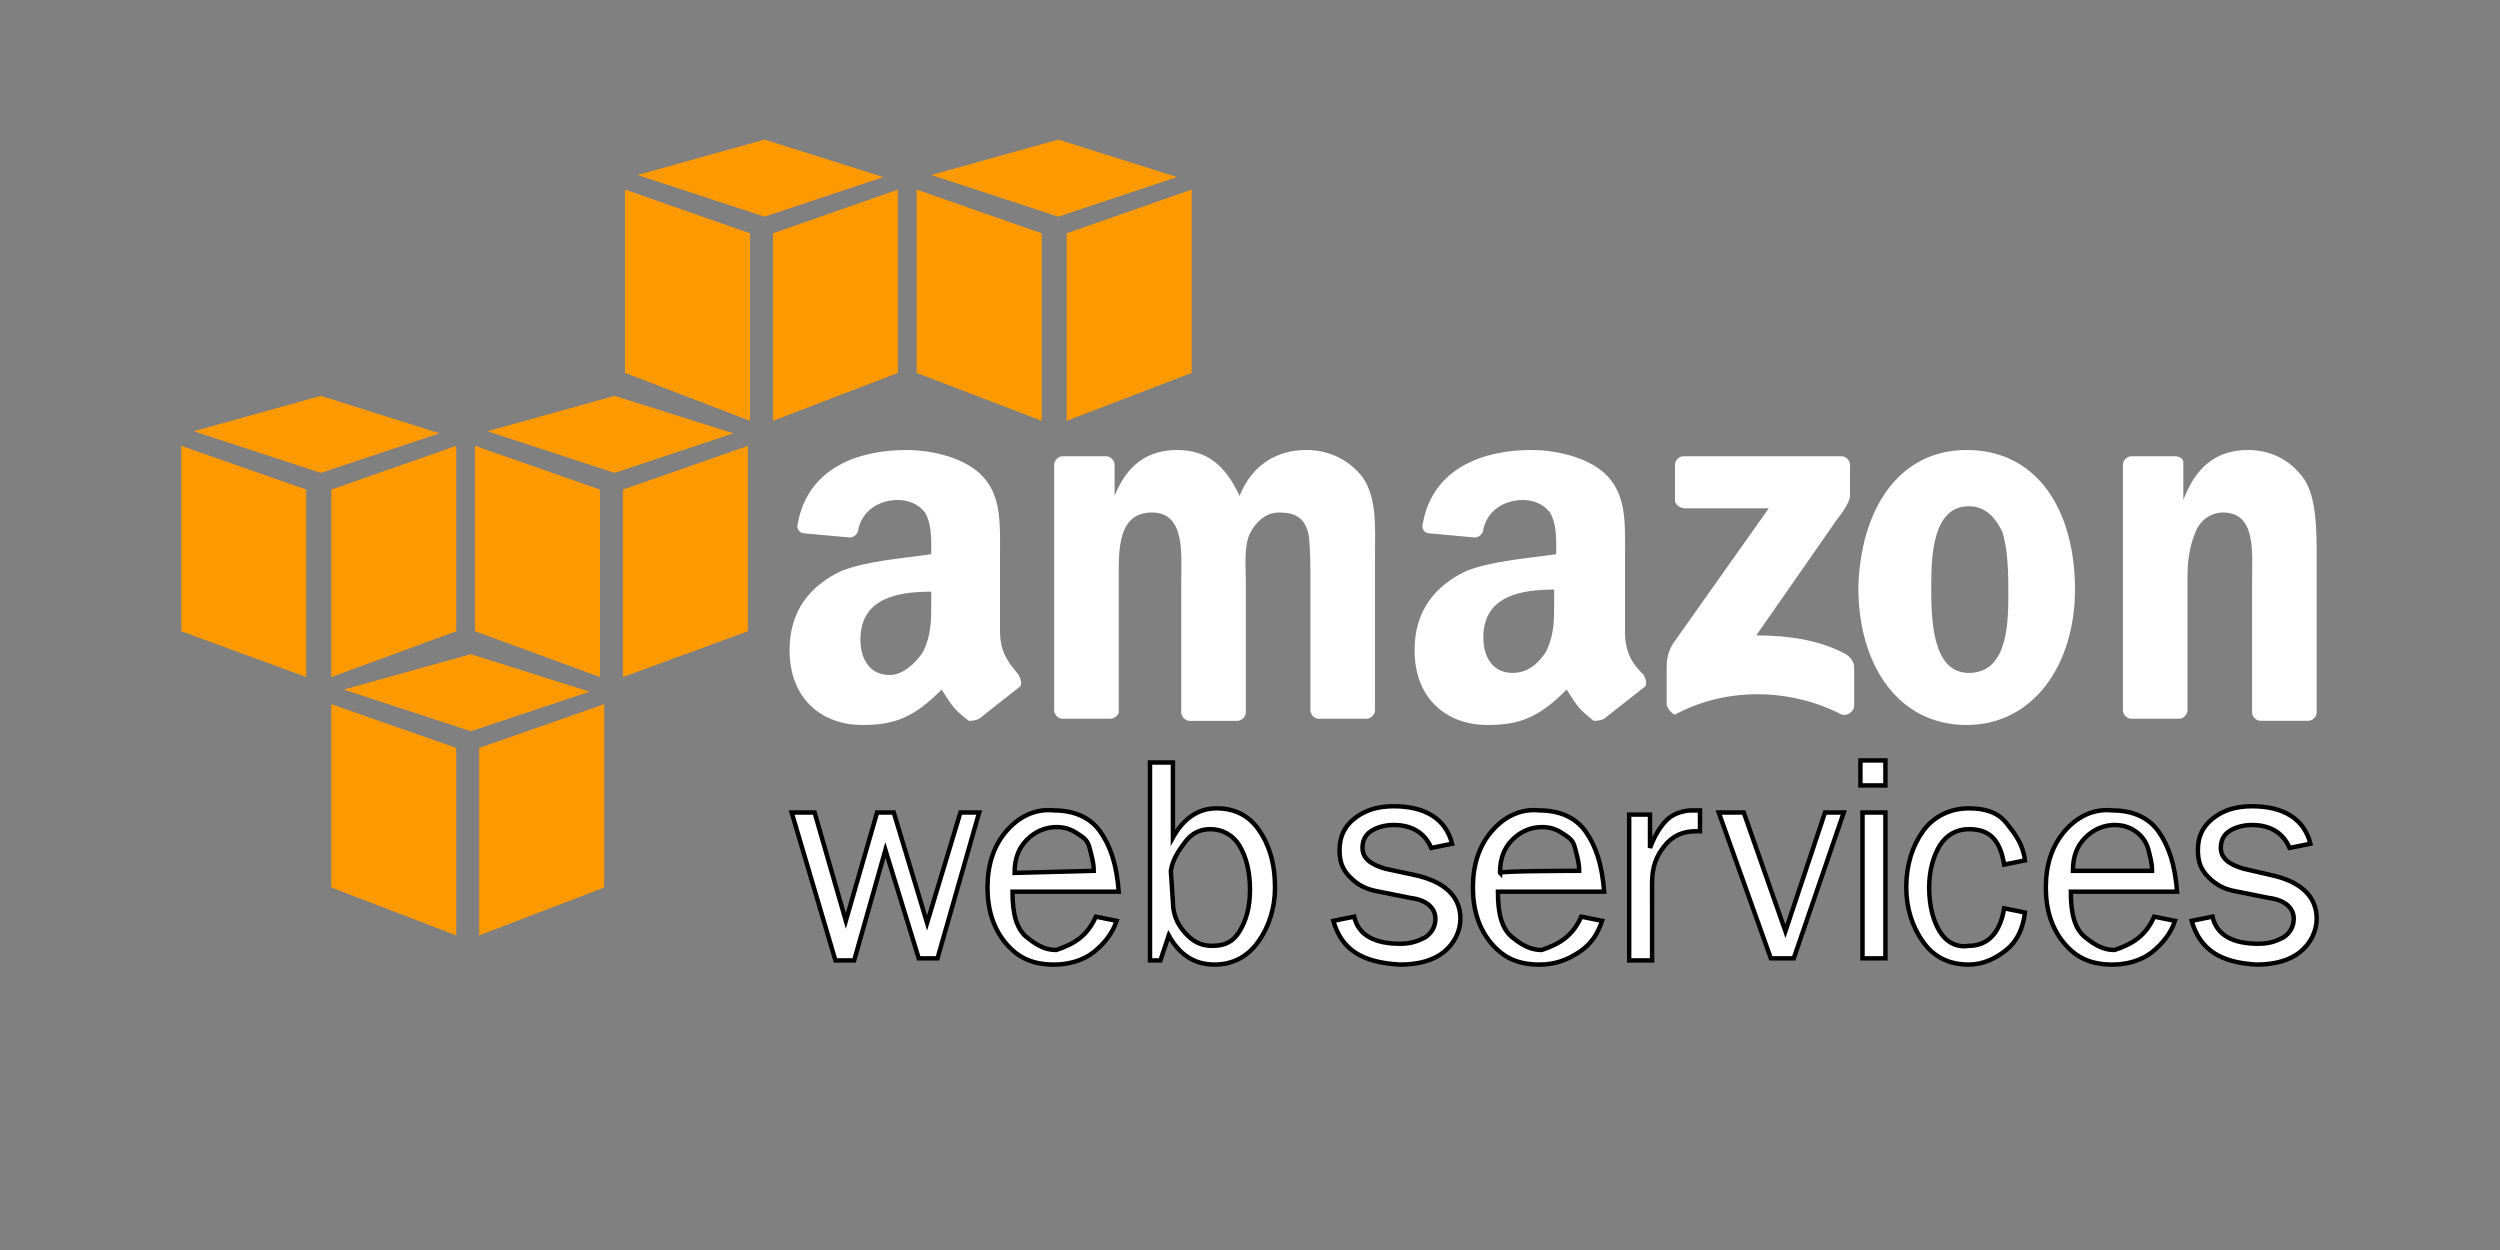
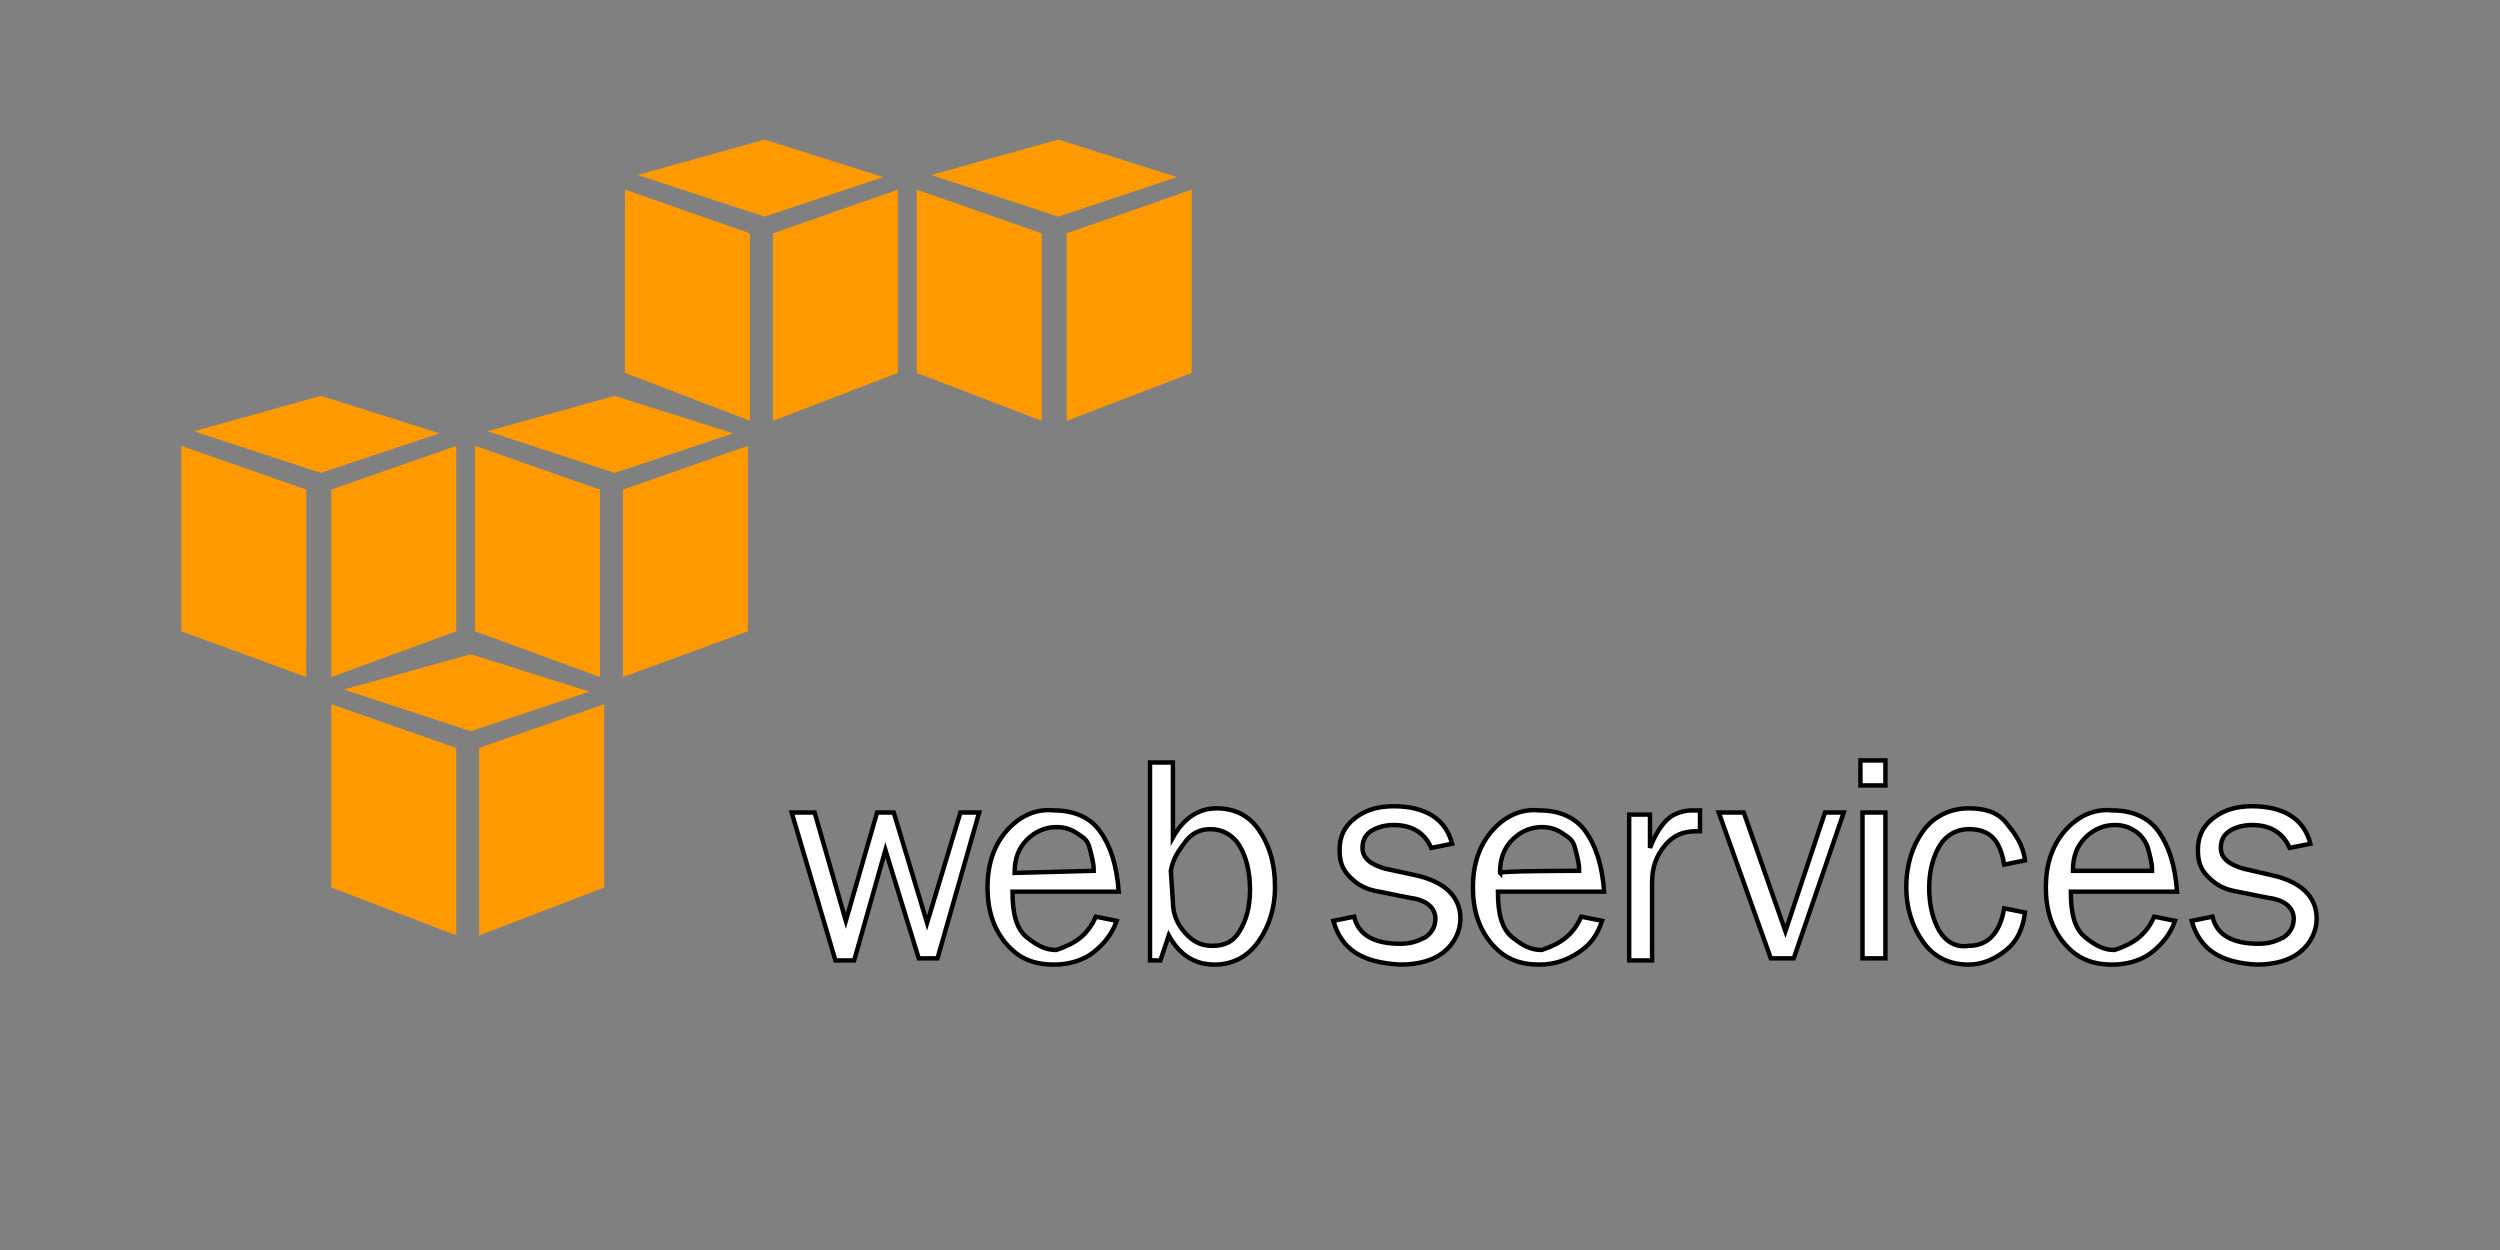
<svg xmlns="http://www.w3.org/2000/svg" version="1.1" id="Layer_1" x="0px" y="0px" viewBox="0 0 120 60" style="enable-background:new 0 0 120 60;" xml:space="preserve">
  <rect x="0" y="0" width="120" height="60" fill="#808080" stroke="none" />
  <style type="text/css">
	.st0{fill-rule:evenodd;clip-rule:evenodd;fill:#FF9900;}
	.st1{fill:#FFFFFF;stroke:#000000;stroke-width:0.213;}
	.st2{fill-rule:evenodd;clip-rule:evenodd;fill:#FFFFFF;}
</style>
  <path class="st0" d="M15.9,42.6v-8.8l6,2.1v9L15.9,42.6z M29,42.6v-8.8l-6,2.1v9L29,42.6z M22.6,31.4l5.7,1.8l-5.7,1.9l-6.1-2  L22.6,31.4z M8.7,30.3v-8.9l6,2.1v9L8.7,30.3z M21.9,30.3v-8.9l-6,2.1v9L21.9,30.3z M15.4,19l5.7,1.8l-5.7,1.9l-6.1-2L15.4,19z   M22.8,30.3v-8.9l6,2.1v9L22.8,30.3z M35.9,30.3v-8.9l-6,2.1v9L35.9,30.3z M29.5,19l5.7,1.8l-5.7,1.9l-6.1-2L29.5,19z M30,17.9V9.1  l6,2.1v9L30,17.9z M43.1,17.9V9.1l-6,2.1v9L43.1,17.9z M36.7,6.7l5.7,1.8l-5.7,1.9l-6.1-2L36.7,6.7z M44,17.9V9.1l6,2.1v9L44,17.9z   M57.2,17.9V9.1l-6,2.1v9L57.2,17.9z M50.8,6.7l5.7,1.8l-5.7,1.9l-6.1-2L50.8,6.7z" />
  <path class="st1" d="M47,39l-2,7h-0.9l-1.6-5.2L41,46.1h-0.9L38,39h1.1l1.5,5.2l1.5-5.2h0.8l1.6,5.3l1.6-5.3H47L47,39z M52.6,44  l1,0.2c-0.2,0.6-0.6,1.1-1.1,1.5c-0.5,0.4-1.2,0.6-1.9,0.6c-1,0-1.7-0.3-2.3-1s-0.9-1.6-0.9-2.7c0-1.1,0.3-2,0.9-2.7  c0.6-0.7,1.4-1.1,2.3-1c0.9,0,1.7,0.3,2.2,1s0.8,1.6,0.9,2.9h-5.1c0,1.1,0.2,1.8,0.7,2.2s0.9,0.6,1.4,0.6  C51.6,45.3,52.2,44.9,52.6,44L52.6,44z M52.5,41.8c0-0.4-0.1-0.7-0.2-1.1S52,40.2,51.7,40s-0.6-0.3-1-0.3c-0.5,0-1,0.2-1.4,0.6  c-0.4,0.4-0.6,0.9-0.6,1.6L52.5,41.8L52.5,41.8z M55.7,46.1h-0.5v-9.5h1.1v3.6c0.5-0.9,1.2-1.4,2.1-1.4c0.8,0,1.5,0.3,2,1  s0.8,1.6,0.8,2.8c0,1-0.3,1.9-0.8,2.6s-1.2,1.1-2.1,1.1c-1,0-1.7-0.5-2.2-1.4L55.7,46.1L55.7,46.1z M56.3,43.3  c0,0.7,0.3,1.2,0.7,1.6s0.8,0.5,1.2,0.5c0.6,0,1-0.2,1.3-0.7s0.5-1.1,0.5-2c0-0.9-0.2-1.6-0.5-2.1s-0.8-0.8-1.4-0.8  c-0.5,0-0.9,0.2-1.2,0.6s-0.6,0.8-0.7,1.4L56.3,43.3L56.3,43.3z M64,44.2l1-0.2c0.2,0.9,1,1.3,2.2,1.3c0.5,0,0.8-0.1,1.2-0.3  c0.3-0.2,0.5-0.5,0.5-0.9c0-0.5-0.4-0.9-1.2-1l-1.5-0.3c-0.6-0.1-1-0.3-1.4-0.7s-0.5-0.8-0.5-1.3c0-0.6,0.2-1.1,0.7-1.5  s1.1-0.6,1.9-0.6c1.5,0,2.5,0.6,2.8,1.8l-1,0.2c-0.3-0.7-0.9-1.1-1.8-1.1c-0.4,0-0.8,0.1-1.1,0.3c-0.3,0.2-0.4,0.5-0.4,0.8  c0,0.5,0.4,0.8,1.1,1l1.4,0.3c1.4,0.3,2.2,1,2.2,2.1c0,0.6-0.3,1.2-0.8,1.6c-0.5,0.4-1.2,0.6-2.1,0.6C65.4,46.2,64.4,45.6,64,44.2  L64,44.2z M75.9,44l1,0.2c-0.2,0.6-0.5,1.1-1.1,1.5s-1.2,0.6-1.9,0.6c-1,0-1.7-0.3-2.3-1s-0.9-1.6-0.9-2.7c0-1.1,0.3-2,0.9-2.7  c0.6-0.7,1.4-1.1,2.3-1c0.9,0,1.7,0.3,2.2,1s0.8,1.6,0.9,2.9h-5.1c0,1.1,0.2,1.8,0.7,2.2s0.9,0.6,1.4,0.6  C74.9,45.3,75.5,44.9,75.9,44L75.9,44z M75.8,41.8c0-0.4-0.1-0.7-0.2-1.1S75.3,40.2,75,40s-0.6-0.3-1-0.3c-0.5,0-1,0.2-1.4,0.6  c-0.4,0.4-0.6,0.9-0.6,1.6C71.9,41.8,75.8,41.8,75.8,41.8z M79.3,46.1h-1.1v-7h1v1.6c0.3-0.8,0.7-1.3,1-1.5s0.7-0.3,1-0.3  c0.1,0,0.3,0,0.4,0v1h-0.2c-0.6,0-1.1,0.2-1.5,0.7s-0.6,1-0.6,1.8L79.3,46.1L79.3,46.1z M88.5,39l-2.4,7h-1.1l-2.5-7h1.2l2,5.7  l1.9-5.7H88.5z M90.5,36.5v1.2h-1.2v-1.2H90.5L90.5,36.5z M90.5,39v7h-1.1v-7H90.5L90.5,39z M96.2,43.6l1,0.2  c-0.1,0.8-0.4,1.4-0.9,1.8s-1.1,0.7-1.8,0.7c-1,0-1.7-0.4-2.2-1.1s-0.8-1.6-0.8-2.6c0-1.1,0.3-2,0.8-2.7s1.3-1.1,2.2-1.1  c0.8,0,1.4,0.2,1.8,0.7s0.8,1,0.9,1.8l-1,0.2c-0.2-1.2-0.7-1.7-1.7-1.7c-0.6,0-1.1,0.3-1.4,0.8c-0.3,0.5-0.5,1.2-0.5,2  c0,0.9,0.2,1.6,0.5,2.1c0.3,0.5,0.8,0.8,1.4,0.7C95.4,45.4,96,44.8,96.2,43.6L96.2,43.6z M103.4,44l1,0.2c-0.2,0.6-0.6,1.1-1.1,1.5  c-0.5,0.4-1.2,0.6-1.9,0.6c-1,0-1.7-0.3-2.3-1s-0.9-1.6-0.9-2.7c0-1.1,0.3-2,0.9-2.7c0.6-0.7,1.4-1.1,2.3-1c0.9,0,1.7,0.3,2.2,1  s0.8,1.6,0.9,2.9h-5.1c0,1.1,0.2,1.8,0.7,2.2s0.9,0.6,1.4,0.6C102.4,45.3,103,44.9,103.4,44L103.4,44z M103.3,41.8  c0-0.4-0.1-0.7-0.2-1.1c-0.1-0.3-0.3-0.6-0.6-0.8c-0.3-0.2-0.6-0.3-1-0.3c-0.5,0-1,0.2-1.4,0.6c-0.4,0.4-0.6,0.9-0.6,1.6L103.3,41.8  L103.3,41.8z M105.2,44.2l1-0.2c0.2,0.9,1,1.3,2.2,1.3c0.5,0,0.8-0.1,1.2-0.3c0.3-0.2,0.5-0.5,0.5-0.9c0-0.5-0.4-0.9-1.2-1l-1.5-0.3  c-0.6-0.1-1-0.3-1.4-0.7s-0.5-0.8-0.5-1.3c0-0.6,0.2-1.1,0.7-1.5s1.1-0.6,1.9-0.6c1.5,0,2.5,0.6,2.8,1.8l-1,0.2  c-0.3-0.7-0.9-1.1-1.8-1.1c-0.4,0-0.8,0.1-1.1,0.3c-0.3,0.2-0.4,0.5-0.4,0.8c0,0.5,0.4,0.8,1.1,1L109,42c1.4,0.3,2.2,1,2.2,2.1  c0,0.6-0.3,1.2-0.8,1.6c-0.5,0.4-1.2,0.6-2.1,0.6C106.6,46.2,105.6,45.6,105.2,44.2L105.2,44.2z" />
-   <path class="st2" d="M80.4,24v-1.7c0-0.2,0.2-0.4,0.4-0.4c0,0,0,0,0,0h7.6c0.2,0,0.4,0.2,0.4,0.4v1.5c0,0.2-0.2,0.6-0.6,1.1  l-3.9,5.6c1.5,0,3,0.2,4.3,0.9c0.3,0.2,0.4,0.4,0.4,0.7v1.8c0,0.2-0.3,0.5-0.6,0.4c-2.3-1.2-5.4-1.4-8,0C80.3,34.3,80,34,80,33.8  v-1.7c0-0.3,0-0.7,0.3-1.2l4.6-6.5h-4C80.6,24.4,80.4,24.2,80.4,24C80.4,24,80.4,24,80.4,24L80.4,24z M53.3,34.5H51  c-0.2,0-0.4-0.2-0.4-0.4l0-11.8c0-0.2,0.2-0.4,0.4-0.4l2.1,0c0.2,0,0.4,0.2,0.4,0.4v1.5h0c0.6-1.5,1.6-2.2,3-2.2  c1.4,0,2.3,0.7,3,2.2c0.6-1.5,1.8-2.2,3.2-2.2c1,0,2,0.4,2.7,1.3c0.7,1,0.6,2.4,0.6,3.7l0,7.5c0,0.2-0.2,0.4-0.4,0.4h-2.3  c-0.2,0-0.4-0.2-0.4-0.4v-6.3c0-0.5,0-1.7-0.1-2.2c-0.2-0.8-0.7-1-1.4-1c-0.6,0-1.1,0.4-1.4,1s-0.2,1.6-0.2,2.3v6.3  c0,0.2-0.2,0.4-0.4,0.4h-2.3c-0.2,0-0.4-0.2-0.4-0.4l0-6.3c0-1.3,0.2-3.3-1.4-3.3c-1.7,0-1.6,1.9-1.6,3.3v6.3  C53.7,34.3,53.5,34.5,53.3,34.5L53.3,34.5z M94.4,21.6c3.4,0,5.2,2.9,5.2,6.7c0,3.6-2,6.5-5.2,6.5c-3.3,0-5.2-2.9-5.2-6.6  C89.3,24.5,91.1,21.6,94.4,21.6z M94.5,24.3c-1.7,0-1.8,2.3-1.8,3.8s0,4.2,1.8,4.2c1.8,0,1.9-2.2,1.9-3.7c0-1,0-2.2-0.3-3.1  C95.7,24.7,95.2,24.3,94.5,24.3L94.5,24.3z M104.6,34.5h-2.3c-0.2,0-0.4-0.2-0.4-0.4l0-11.8c0-0.2,0.2-0.4,0.4-0.4l2.1,0  c0.2,0,0.4,0.1,0.4,0.3V24h0c0.6-1.6,1.6-2.4,3.1-2.4c1,0,2,0.4,2.7,1.4c0.6,0.9,0.6,2.5,0.6,3.7v7.5c0,0.2-0.2,0.4-0.4,0.4h-2.3  c-0.2,0-0.4-0.2-0.4-0.4v-6.4c0-1.3,0.2-3.2-1.4-3.2c-0.6,0-1.1,0.4-1.3,0.9c-0.3,0.7-0.4,1.4-0.4,2.2v6.4  C105,34.3,104.8,34.5,104.6,34.5L104.6,34.5z M74.6,28.9c0,0.9,0,1.6-0.4,2.4c-0.4,0.6-0.9,1-1.6,1c-0.9,0-1.4-0.7-1.4-1.7  c0-2,1.8-2.3,3.4-2.3L74.6,28.9L74.6,28.9z M77,34.5c-0.2,0.1-0.4,0.1-0.5,0.1c-0.8-0.6-0.9-0.9-1.3-1.5c-1.3,1.3-2.2,1.7-3.8,1.7  c-1.9,0-3.5-1.2-3.5-3.6c0-1.9,1-3.1,2.5-3.8c1.3-0.5,3-0.6,4.3-0.8v-0.3c0-0.5,0-1.2-0.3-1.7c-0.3-0.4-0.8-0.6-1.3-0.6  c-0.9,0-1.7,0.5-1.9,1.4c0,0.2-0.2,0.4-0.4,0.4l-2.2-0.2c-0.2,0-0.4-0.2-0.3-0.5c0.5-2.7,3-3.5,5.2-3.5c1.1,0,2.6,0.3,3.5,1.1  c1.1,1,1,2.4,1,4v3.6c0,1.1,0.4,1.6,0.9,2.1c0.1,0.2,0.2,0.5,0,0.6L77,34.5L77,34.5L77,34.5z M44.7,28.9c0,0.9,0,1.6-0.4,2.4  c-0.4,0.6-1,1.1-1.6,1.1c-0.9,0-1.4-0.7-1.4-1.7c0-2,1.8-2.3,3.4-2.3L44.7,28.9L44.7,28.9z M47,34.5c-0.2,0.1-0.4,0.1-0.5,0.1  c-0.8-0.6-0.9-0.9-1.3-1.5c-1.3,1.3-2.2,1.7-3.8,1.7c-1.9,0-3.5-1.2-3.5-3.6c0-1.9,1-3.1,2.5-3.8c1.3-0.5,3-0.6,4.3-0.8v-0.3  c0-0.5,0-1.2-0.3-1.7c-0.3-0.4-0.8-0.6-1.3-0.6c-0.9,0-1.7,0.5-1.9,1.4c0,0.2-0.2,0.4-0.4,0.4l-2.2-0.2c-0.2,0-0.4-0.2-0.3-0.5  c0.5-2.7,3-3.5,5.2-3.5c1.1,0,2.6,0.3,3.5,1.1c1.1,1,1,2.4,1,4v3.6c0,1.1,0.5,1.6,0.9,2.1c0.1,0.2,0.2,0.5,0,0.6L47,34.5L47,34.5  L47,34.5z" />
</svg>